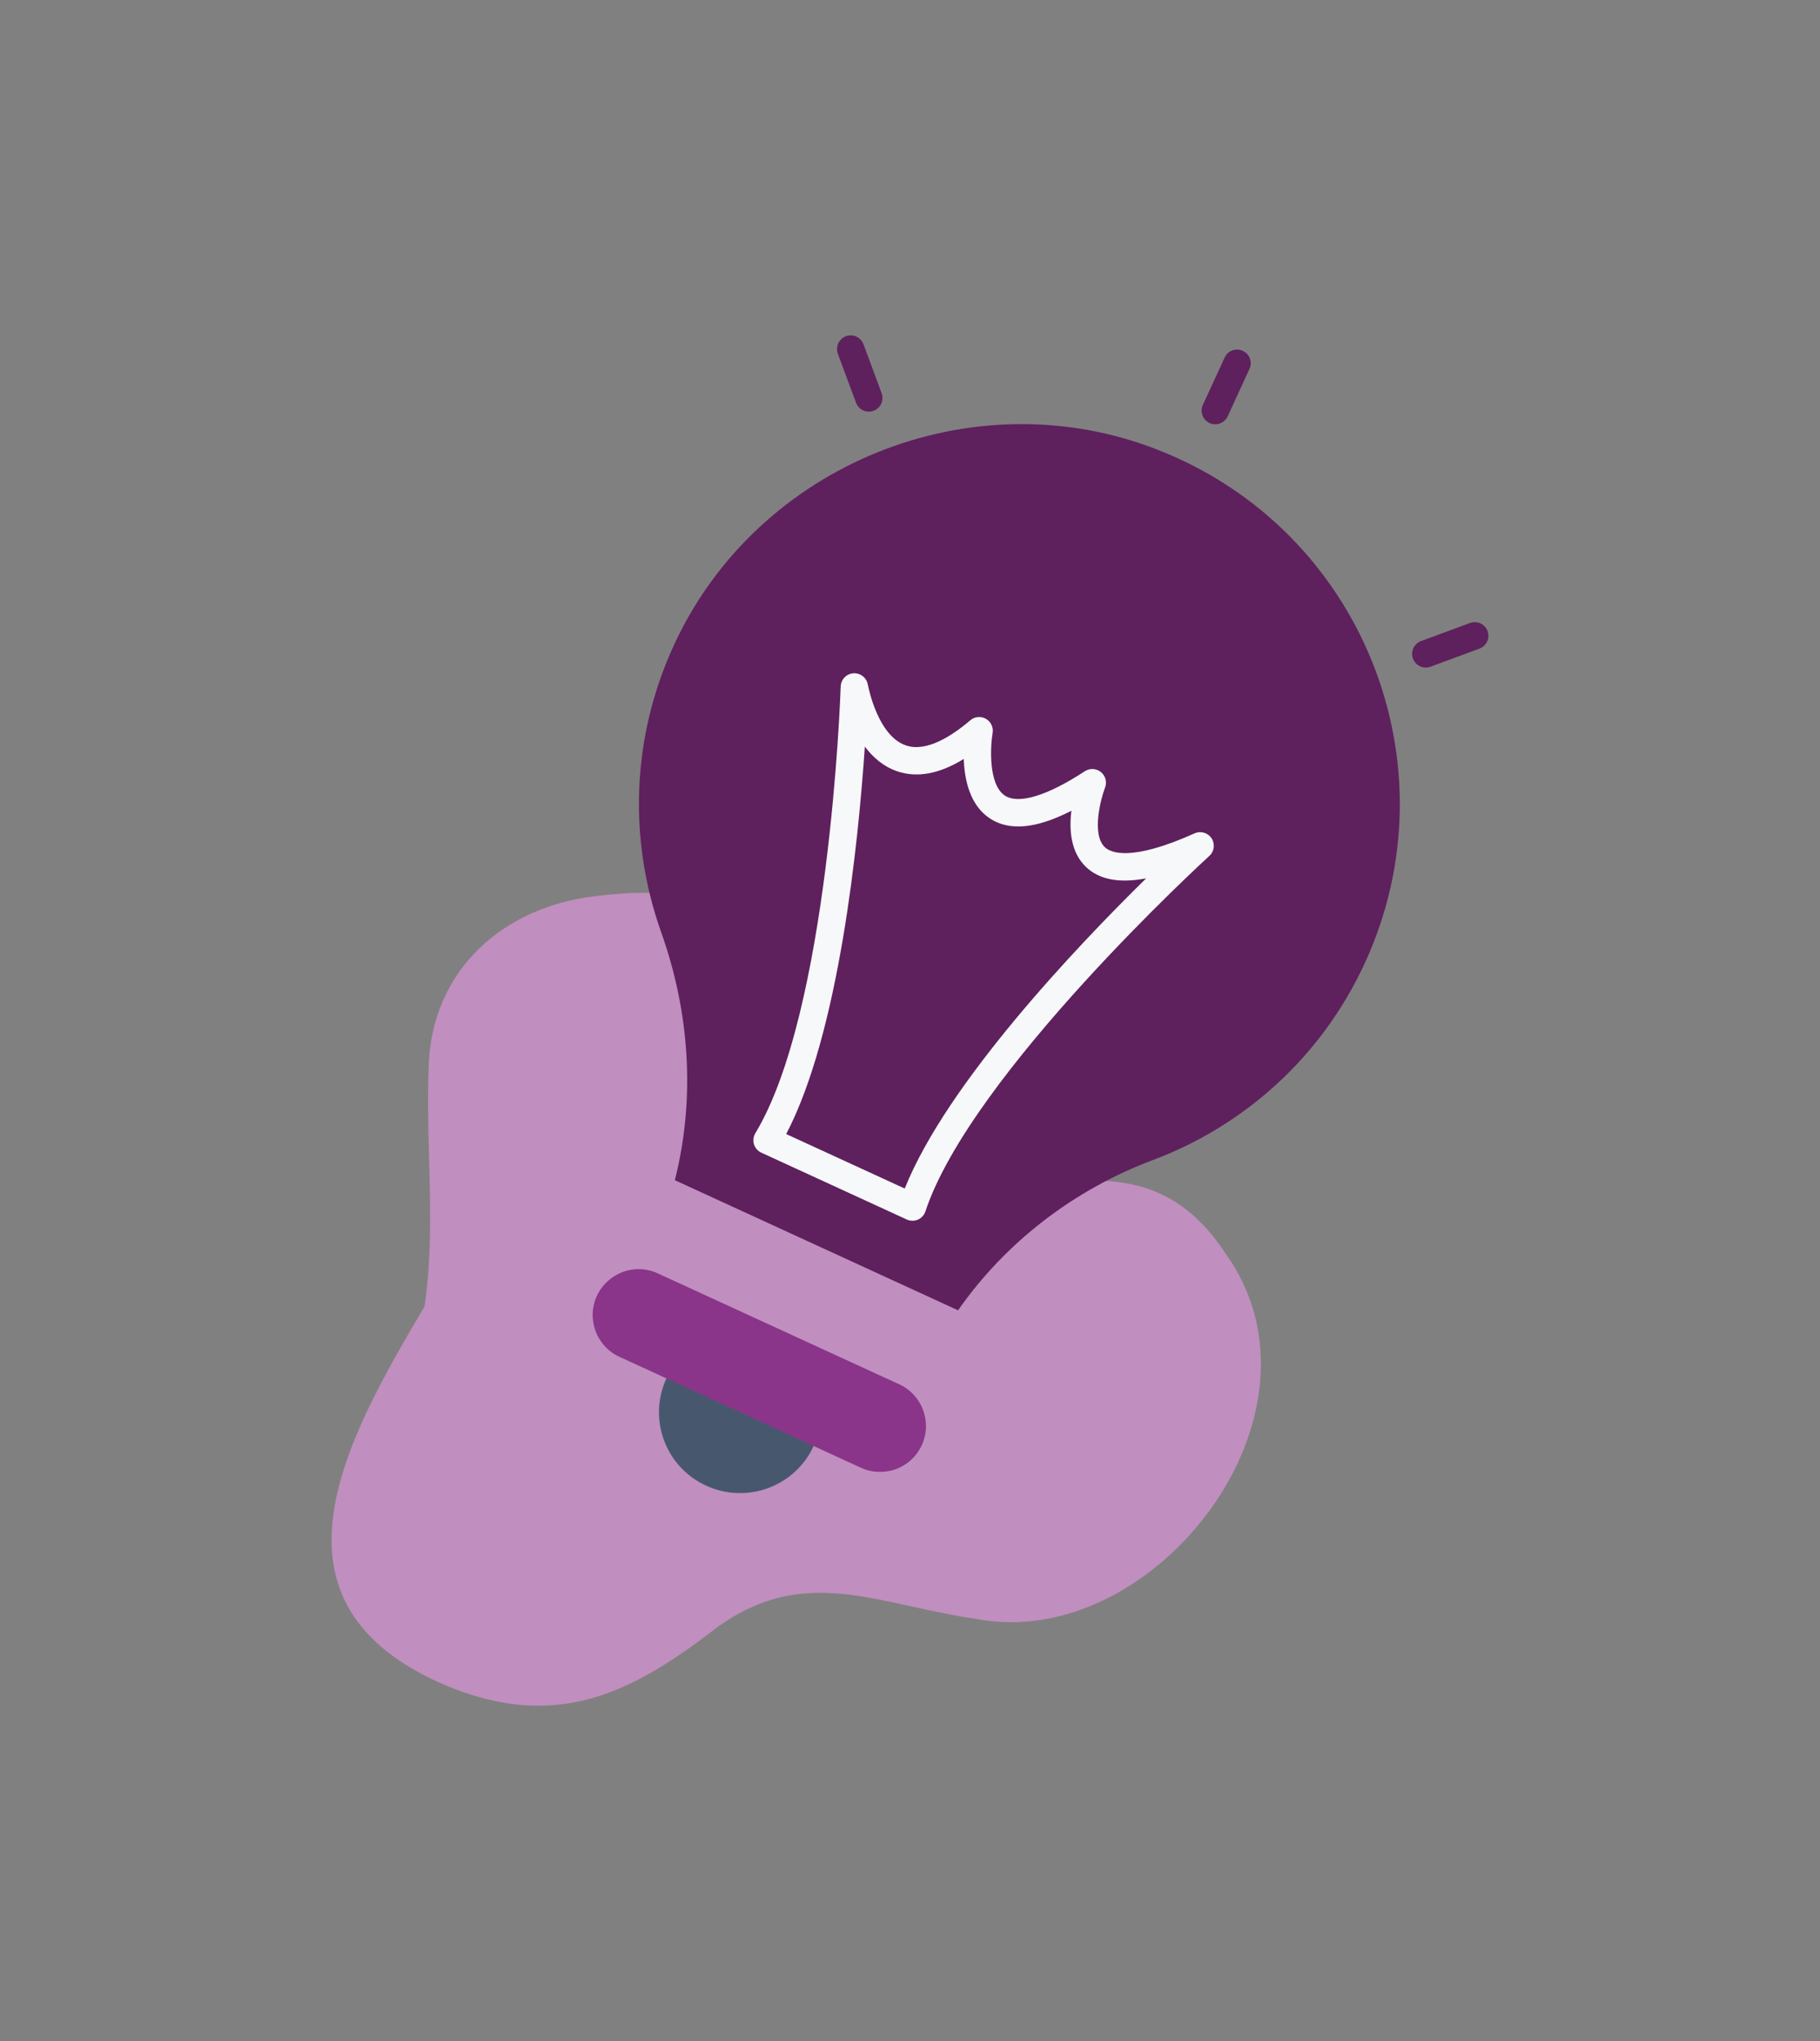
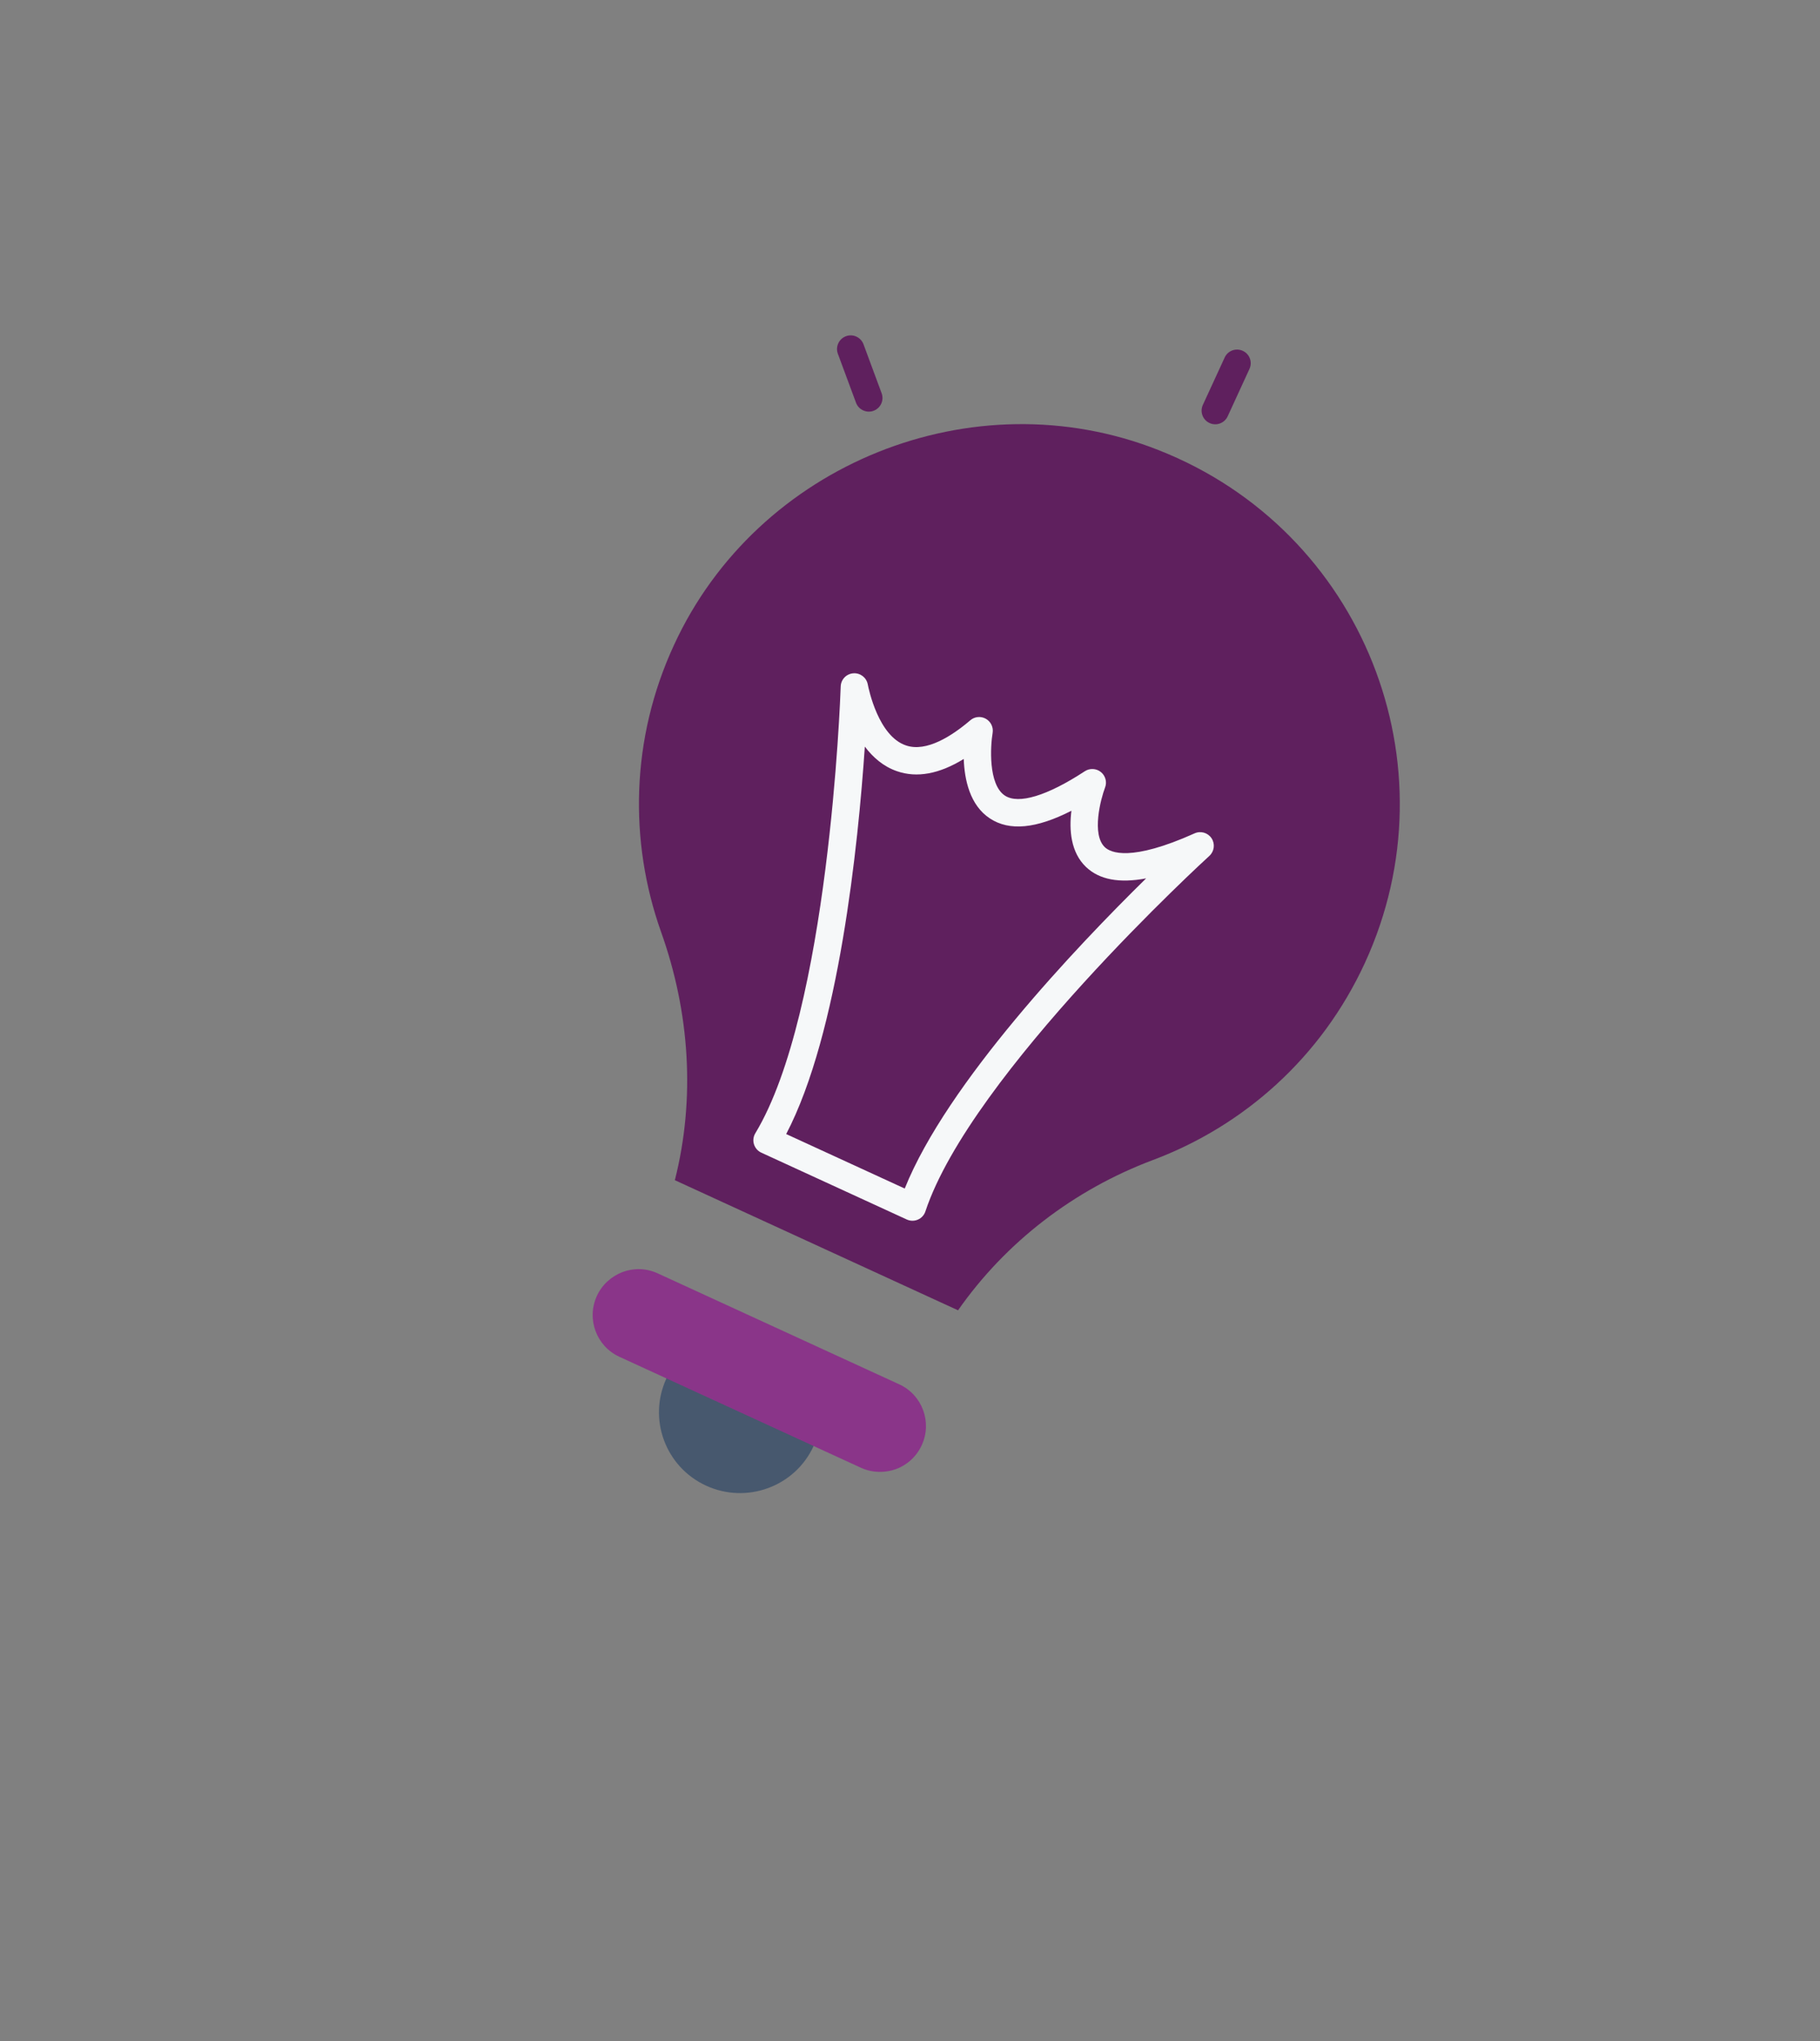
<svg xmlns="http://www.w3.org/2000/svg" version="1.1" width="99" height="111" viewBox="0 0 99 111" xml:space="preserve">
  <rect x="0" y="0" width="99" height="111" fill="#808080" stroke="none" />
  <desc>Created with Fabric.js 5.2.4</desc>
  <defs>
</defs>
  <g transform="matrix(0 0 0 0 0 0)" id="1c4b6849-bbf2-4154-a660-c39be4dc64d0">
</g>
  <g transform="matrix(1 0 0 1 49.5 55.5)" id="94623b33-4cf4-4317-8e06-7fc4e595b9d0">
    <rect style="stroke: none; stroke-width: 1; stroke-dasharray: none; stroke-linecap: butt; stroke-dashoffset: 0; stroke-linejoin: miter; stroke-miterlimit: 4; fill: rgb(255,255,255); fill-rule: nonzero; opacity: 1; visibility: hidden;" vector-effect="non-scaling-stroke" x="-49.5" y="-55.5" rx="0" ry="0" width="99" height="111" />
  </g>
  <g transform="matrix(1 0 0 1 43.31 70.66)">
-     <path style="stroke: none; stroke-width: 1; stroke-dasharray: none; stroke-linecap: butt; stroke-dashoffset: 0; stroke-linejoin: miter; stroke-miterlimit: 4; fill: rgb(192,142,191); fill-rule: nonzero; opacity: 1;" vector-effect="non-scaling-stroke" transform=" translate(-45.71, -67.27)" d="M 56.488 61.352 C 49.343 62.258 49.982 55.71 46.984 51.035 C 43.989 46.068 40.605 44.616 34.835 45.341 C 29.812 45.9 25.921 49.327 25.721 54.508 C 25.545 59.109 26.125 63.346 25.493 67.66 C 21.126 75.033 16.195 83.845 26.701 88.295 C 32.694 90.765 36.766 88.704 41.415 85.108 C 46.226 81.658 50.068 83.876 55.58 84.668 C 65.218 86.457 75.318 73.458 69.046 64.751 C 65.751 59.798 61.654 60.643 56.488 61.352 Z" stroke-linecap="round" />
-   </g>
+     </g>
  <g transform="matrix(1 0 0 1 40.25 76.8)">
    <path style="stroke: none; stroke-width: 1; stroke-dasharray: none; stroke-linecap: butt; stroke-dashoffset: 0; stroke-linejoin: miter; stroke-miterlimit: 4; fill: rgb(71,88,110); fill-rule: nonzero; opacity: 1;" vector-effect="non-scaling-stroke" transform=" translate(-42.65, -73.41)" d="M 46.656 75.255 C 45.64 77.464 43.017 78.421 40.809 77.407 C 38.599 76.392 37.633 73.786 38.649 71.578 C 39.664 69.371 42.272 68.404 44.482 69.419 C 46.69 70.434 47.671 73.048 46.656 75.255 Z" stroke-linecap="round" />
  </g>
  <g transform="matrix(1 0 0 1 55.45 47.16)">
    <path style="stroke: none; stroke-width: 1; stroke-dasharray: none; stroke-linecap: butt; stroke-dashoffset: 0; stroke-linejoin: miter; stroke-miterlimit: 4; fill: rgb(95,32,94); fill-rule: nonzero; opacity: 1;" vector-effect="non-scaling-stroke" transform=" translate(-57.86, -43.77)" d="M 76.657 48.972 C 74.285 54.13 70.055 57.849 65.125 59.697 C 60.822 61.313 57.117 64.163 54.523 67.87 L 39.119 60.794 C 40.242 56.367 39.932 51.661 38.364 47.278 C 36.623 42.365 36.714 36.793 39.07 31.694 C 43.605 21.832 55.34 17.101 65.436 21.091 C 76.563 25.475 81.592 38.241 76.657 48.972 Z" stroke-linecap="round" />
  </g>
  <g transform="matrix(1 0 0 1 66.7 21.04)">
    <path style="stroke: none; stroke-width: 1; stroke-dasharray: none; stroke-linecap: butt; stroke-dashoffset: 0; stroke-linejoin: miter; stroke-miterlimit: 4; fill: rgb(95,32,94); fill-rule: nonzero; opacity: 1;" vector-effect="non-scaling-stroke" transform=" translate(-68.3, -17.65)" d="M 67.395 19.617 C 67.021 19.445 66.859 19.004 67.03 18.632 L 68.217 16.053 C 68.388 15.68 68.827 15.518 69.202 15.69 C 69.574 15.861 69.737 16.3 69.566 16.672 L 68.38 19.252 C 68.208 19.624 67.768 19.788 67.395 19.617 Z" stroke-linecap="round" />
  </g>
  <g transform="matrix(1 0 0 1 46.77 20.31)">
    <path style="stroke: none; stroke-width: 1; stroke-dasharray: none; stroke-linecap: butt; stroke-dashoffset: 0; stroke-linejoin: miter; stroke-miterlimit: 4; fill: rgb(95,32,94); fill-rule: nonzero; opacity: 1;" vector-effect="non-scaling-stroke" transform=" translate(-49.17, -16.92)" d="M 49.35 18.928 C 49.177 18.848 49.034 18.705 48.963 18.511 L 47.976 15.85 C 47.835 15.466 48.032 15.039 48.415 14.895 C 48.8 14.753 49.228 14.949 49.371 15.334 L 50.357 17.997 C 50.499 18.381 50.304 18.807 49.919 18.95 C 49.725 19.023 49.523 19.007 49.35 18.928 Z" stroke-linecap="round" />
  </g>
  <g transform="matrix(1 0 0 1 78.89 35.07)">
-     <path style="stroke: none; stroke-width: 1; stroke-dasharray: none; stroke-linecap: butt; stroke-dashoffset: 0; stroke-linejoin: miter; stroke-miterlimit: 4; fill: rgb(95,32,94); fill-rule: nonzero; opacity: 1;" vector-effect="non-scaling-stroke" transform=" translate(-81.3, -31.68)" d="M 79.656 32.847 C 79.483 32.767 79.341 32.622 79.269 32.43 C 79.127 32.045 79.323 31.617 79.709 31.475 L 82.372 30.491 C 82.757 30.349 83.183 30.544 83.325 30.929 C 83.468 31.314 83.271 31.741 82.886 31.884 L 80.225 32.869 C 80.032 32.94 79.829 32.926 79.656 32.847 Z" stroke-linecap="round" />
-   </g>
+     </g>
  <g transform="matrix(1 0 0 1 53.5 51.5)">
    <path style="stroke: none; stroke-width: 1; stroke-dasharray: none; stroke-linecap: butt; stroke-dashoffset: 0; stroke-linejoin: miter; stroke-miterlimit: 4; fill: rgb(246,248,249); fill-rule: nonzero; opacity: 1;" vector-effect="non-scaling-stroke" transform=" translate(-54.24, -52.89)" d="M 43.505 63.065 L 49.953 66.028 C 52.256 60.284 59.305 52.872 63.084 49.16 C 61.621 49.436 60.542 49.229 59.82 48.546 C 58.974 47.743 58.891 46.509 59.02 45.483 C 57.104 46.461 55.645 46.6 54.584 45.899 C 53.495 45.183 53.203 43.789 53.163 42.666 C 51.832 43.485 50.613 43.708 49.53 43.331 C 48.792 43.077 48.22 42.574 47.783 41.994 C 47.423 47.316 46.376 57.579 43.505 63.065 Z M 50.064 67.712 L 42.152 64.077 C 41.96 63.989 41.816 63.824 41.753 63.622 C 41.69 63.421 41.718 63.2 41.827 63.02 C 45.816 56.425 46.446 39.442 46.471 38.722 C 46.482 38.345 46.777 38.036 47.154 38.007 C 47.532 37.977 47.869 38.234 47.942 38.606 C 47.997 38.89 48.526 41.426 50.017 41.928 C 51.136 42.317 52.54 41.4 53.519 40.563 C 53.755 40.359 54.094 40.327 54.368 40.481 C 54.64 40.636 54.787 40.946 54.734 41.254 C 54.615 41.945 54.484 44.056 55.403 44.659 C 56.143 45.143 57.698 44.677 59.75 43.333 C 60.02 43.157 60.374 43.177 60.623 43.376 C 60.873 43.579 60.967 43.92 60.85 44.22 C 60.615 44.841 60.103 46.77 60.842 47.468 C 61.152 47.761 62.25 48.27 65.719 46.712 C 66.052 46.562 66.444 46.675 66.645 46.981 C 66.845 47.287 66.793 47.692 66.524 47.938 C 66.393 48.054 53.56 59.796 51.078 67.271 C 51.012 67.472 50.864 67.635 50.67 67.718 C 50.476 67.802 50.255 67.799 50.064 67.712 Z" stroke-linecap="round" />
  </g>
  <g transform="matrix(1 0 0 1 41.3 74.53)">
    <path style="stroke: none; stroke-width: 1; stroke-dasharray: none; stroke-linecap: butt; stroke-dashoffset: 0; stroke-linejoin: miter; stroke-miterlimit: 4; fill: rgb(138,53,137); fill-rule: nonzero; opacity: 1;" vector-effect="non-scaling-stroke" transform=" translate(-43.69, -71.14)" d="M 52.531 75.201 C 52.242 75.83 51.731 76.284 51.127 76.507 C 50.528 76.721 49.841 76.718 49.22 76.433 L 36.081 70.398 C 34.831 69.824 34.28 68.341 34.859 67.084 C 35.144 66.464 35.664 66.014 36.26 65.787 C 36.864 65.564 37.538 65.572 38.167 65.861 L 51.307 71.897 C 52.556 72.47 53.105 73.953 52.531 75.201 Z" stroke-linecap="round" />
  </g>
  <g transform="matrix(0 0 0 0 0 0)">
    <g style="">
</g>
  </g>
  <g transform="matrix(0 0 0 0 0 0)">
    <g style="">
</g>
  </g>
  <g transform="matrix(0 0 0 0 0 0)">
    <g style="">
</g>
  </g>
  <g transform="matrix(0 0 0 0 0 0)">
    <g style="">
</g>
  </g>
  <g transform="matrix(0 0 0 0 0 0)">
    <g style="">
</g>
  </g>
  <g transform="matrix(0 0 0 0 0 0)">
    <g style="">
</g>
  </g>
  <g transform="matrix(0 0 0 0 0 0)">
    <g style="">
</g>
  </g>
  <g transform="matrix(0 0 0 0 0 0)">
    <g style="">
</g>
  </g>
  <g transform="matrix(NaN NaN NaN NaN 0 0)">
    <g style="">
</g>
  </g>
</svg>